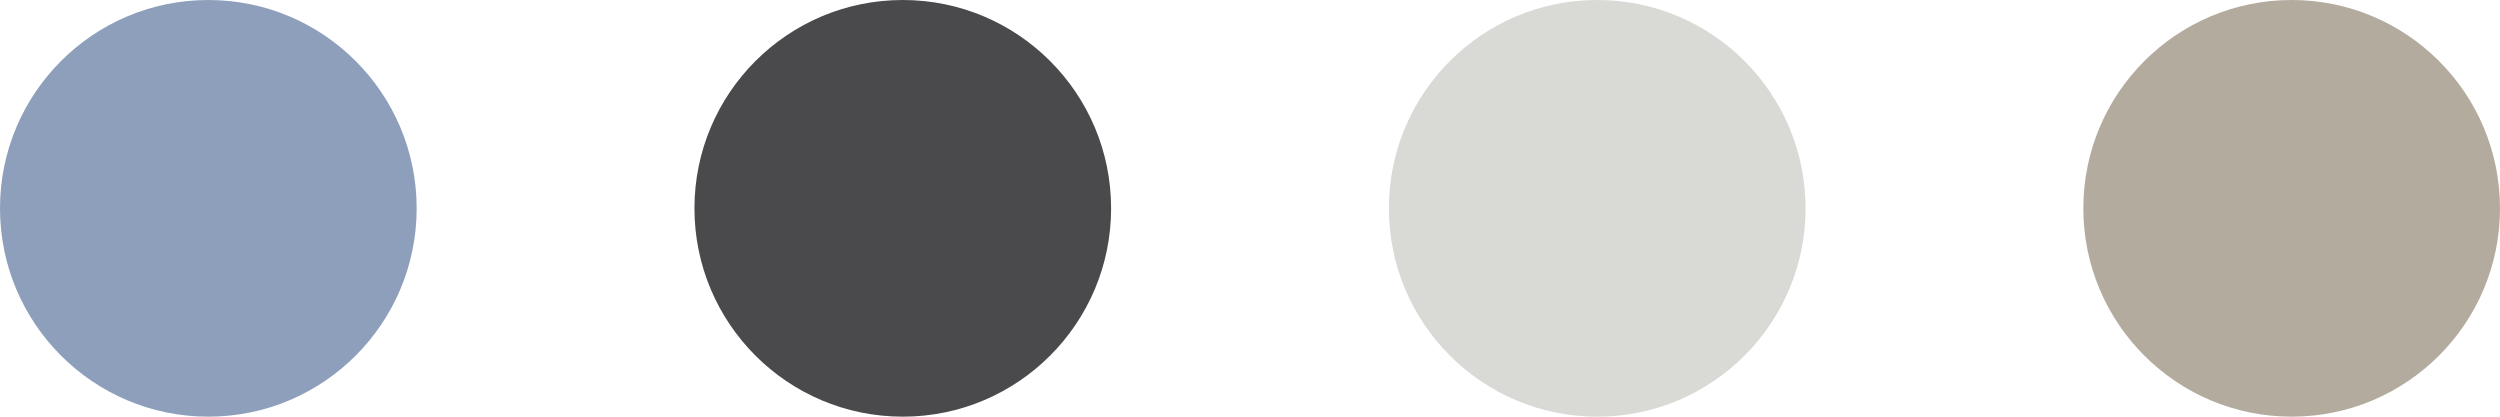
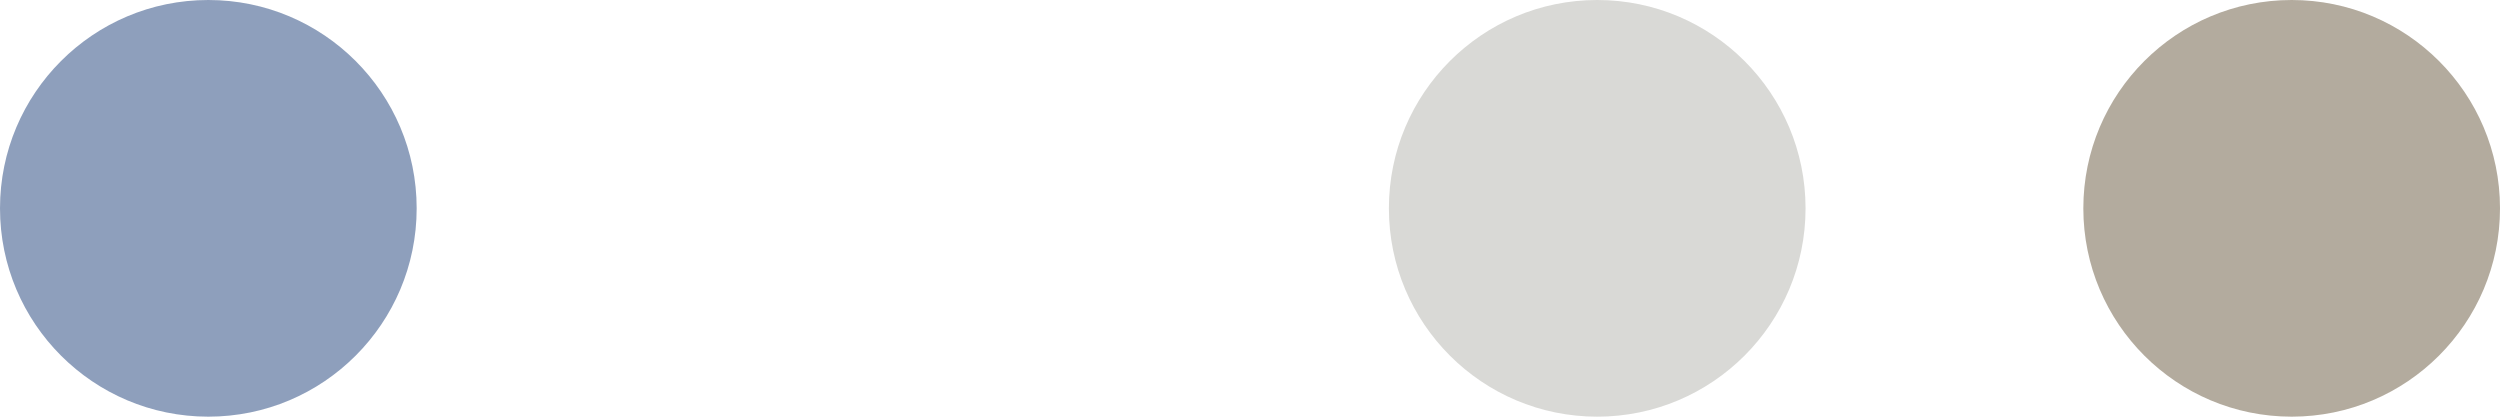
<svg xmlns="http://www.w3.org/2000/svg" width="72" height="12" viewBox="0 0 72 12" fill="none">
  <circle cx="6" cy="6" r="6" fill="#8E9FBC" />
-   <circle cx="26" cy="6" r="6" fill="#4A4A4D" />
  <circle cx="46" cy="6" r="6" fill="#D9D9D6" />
  <circle cx="66" cy="6" r="6" fill="#B3AB9E" />
</svg>